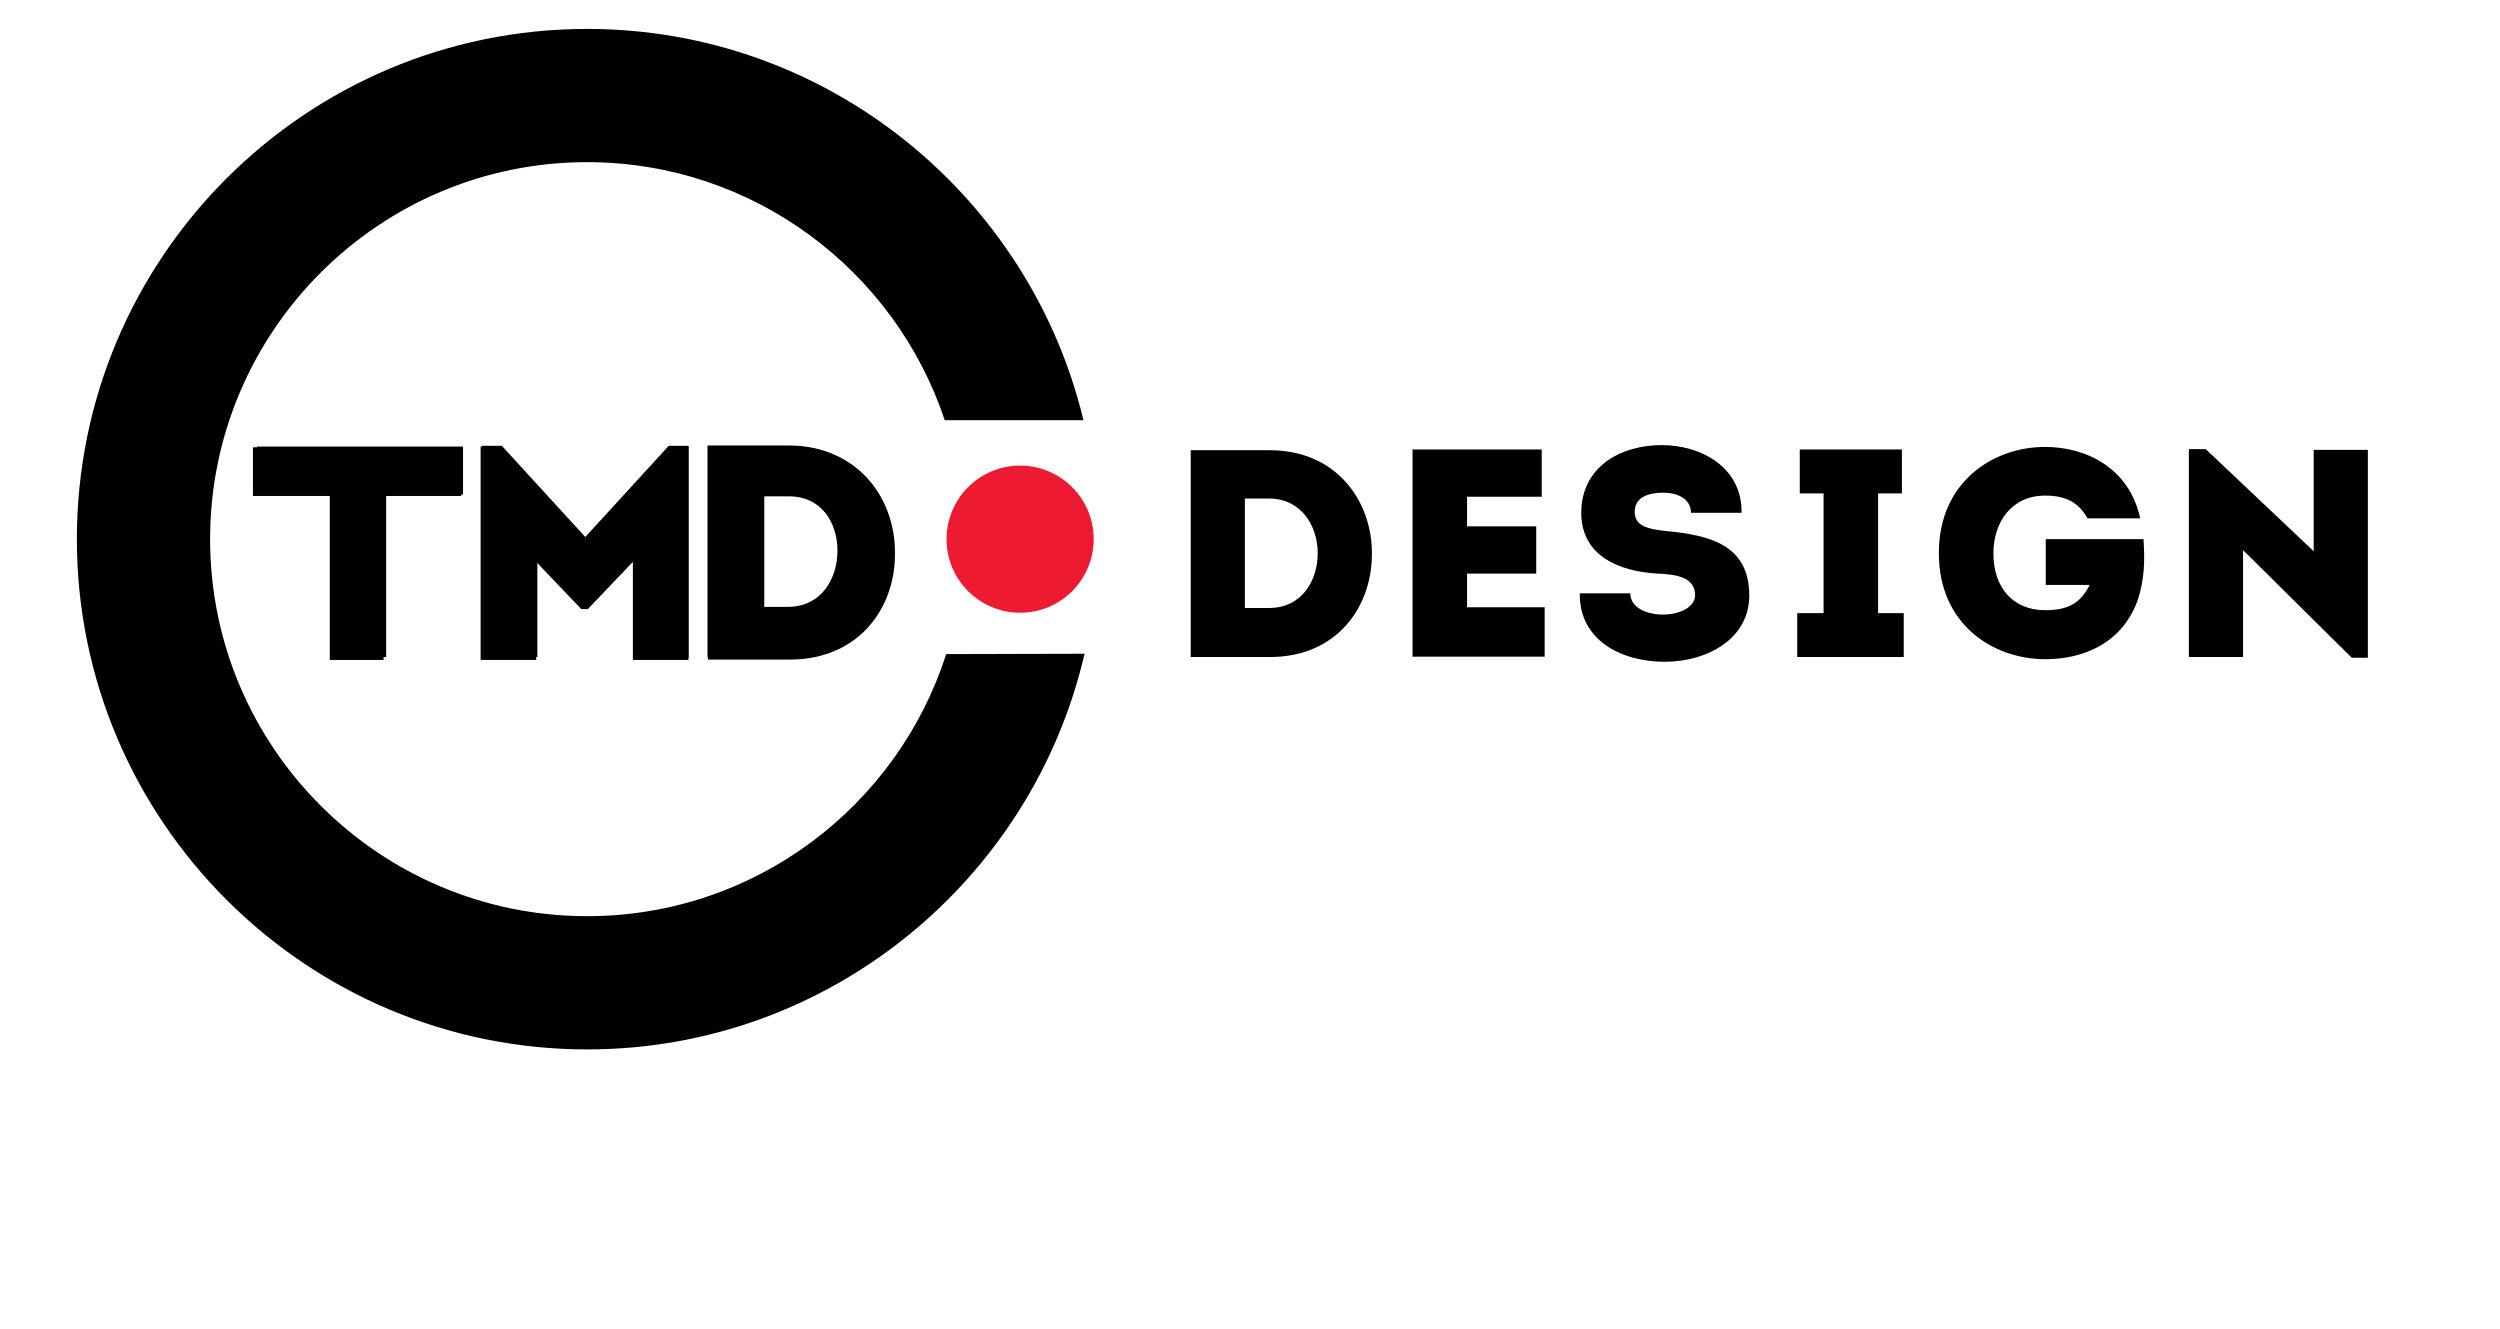
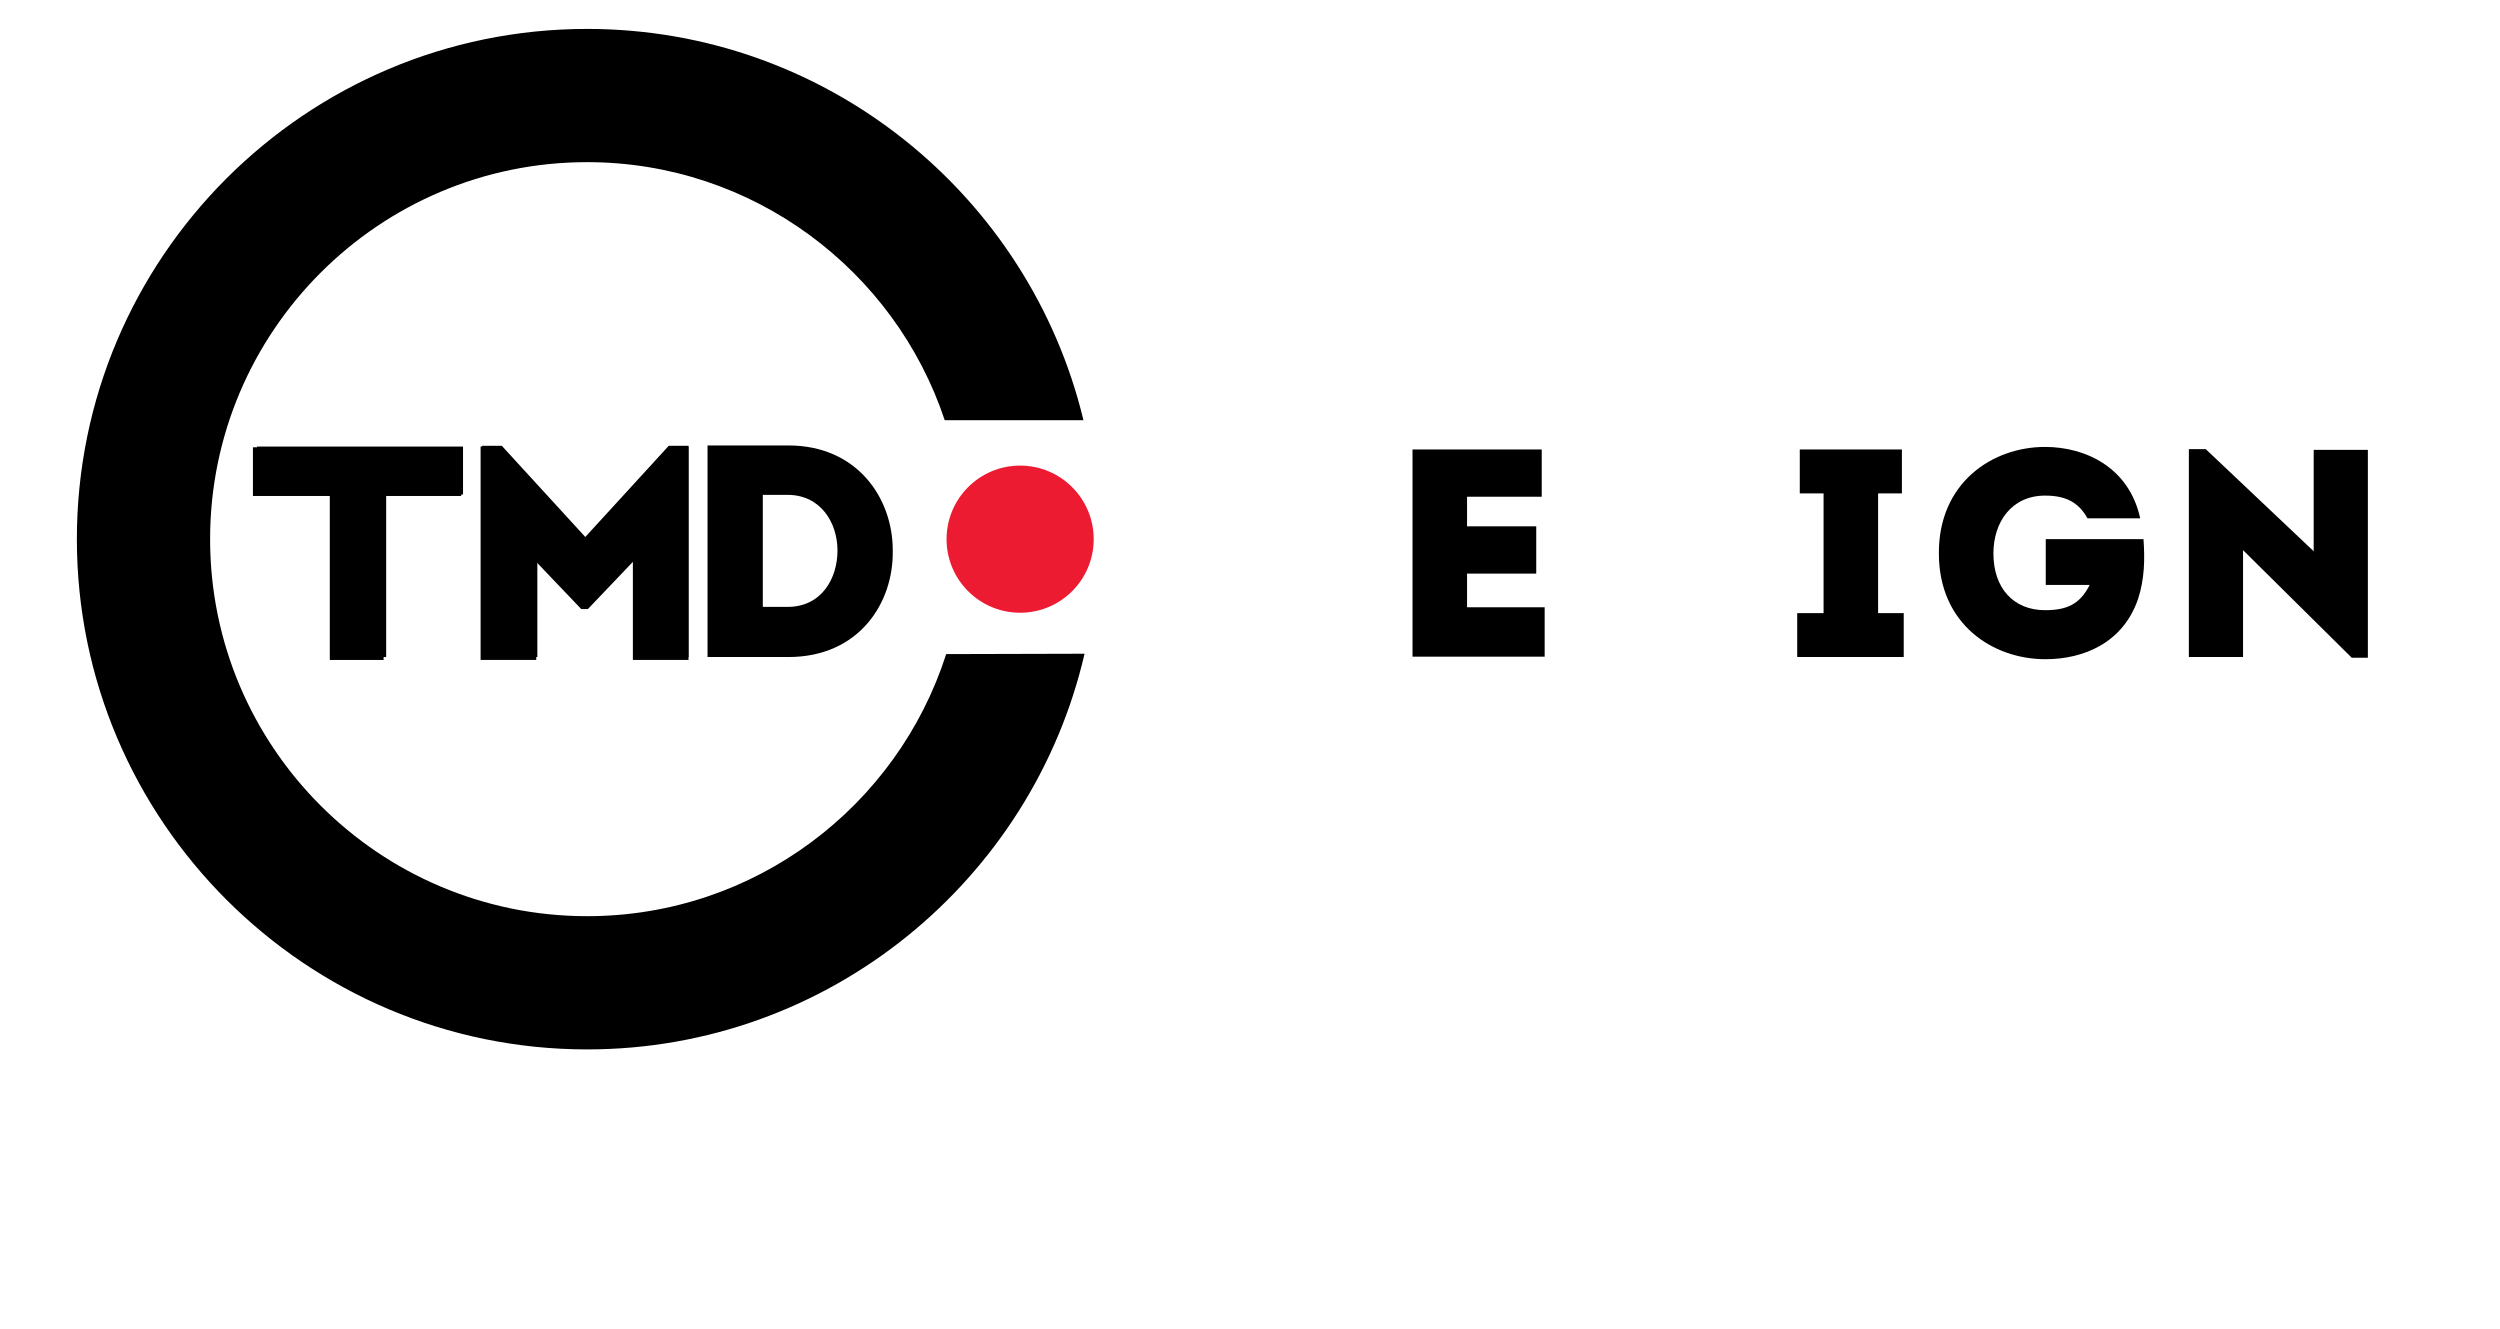
<svg xmlns="http://www.w3.org/2000/svg" id="Layer_1" x="0px" y="0px" viewBox="0 0 683 363" style="enable-background:new 0 0 683 363;" xml:space="preserve">
  <style type="text/css"> .st0{fill:#EC1B31;} .st1{enable-background:new ;} </style>
  <polygon points="70.2,135.1 70.2,122 126.5,122 126.5,135.1 105.5,135.1 105.5,179.5 91,179.5 91,135.1 " />
  <polygon points="182.7,121.8 188.1,121.8 188.1,179.5 173,179.5 173,153 160.8,165.8 159,165.8 146.8,153 146.8,179.5 131.7,179.5 131.7,121.8 137.1,121.8 159.9,146.7 " />
  <g>
    <path d="M215.4,121.7c18.8,0,28.5,14.4,28.5,28.6c0.3,14.5-9.3,29.2-28.5,29.2h-22.1v-57.8H215.4z M215.2,165.8 c9.2,0,13.6-7.7,13.6-15.4c0-7.6-4.6-15.2-13.6-15.2h-6.8v30.6L215.2,165.8L215.2,165.8z" />
  </g>
  <g>
    <g>
      <g>
        <path d="M258.5,178.7c-13.3,41.5-52.2,71.6-98.1,71.6c-56.8,0-103-46.2-103-103s46.2-103,103-103c45.4,0,84.1,29.6,97.7,70.5H296 C281.3,53.6,226.1,7.9,160.4,7.9C83.5,7.9,21,70.4,21,147.3s62.6,139.4,139.4,139.4c66.1,0,121.6-46.3,135.9-108.1L258.5,178.7 L258.5,178.7z" />
      </g>
      <polygon points="69.1,135.5 69.1,122.2 126,122.2 126,135.5 104.8,135.5 104.8,180.3 90.1,180.3 90.1,135.5 " />
      <polygon points="182.7,122 188.1,122 188.1,180.3 172.9,180.3 172.9,153.5 160.6,166.4 158.8,166.4 146.5,153.5 146.5,180.3 131.3,180.3 131.3,122 136.7,122 159.8,147.2 " />
      <g>
-         <path d="M215.7,121.9c19,0,28.8,14.5,28.8,28.9c0.3,14.7-9.4,29.4-28.8,29.4h-22.3v-58.3L215.7,121.9L215.7,121.9z M215.6,166.5 c9.3,0,13.7-7.8,13.7-15.5s-4.7-15.4-13.7-15.4h-6.8v30.9H215.6L215.6,166.5z" />
-       </g>
+         </g>
    </g>
  </g>
  <circle class="st0" cx="278.7" cy="147.3" r="20.1" />
  <g class="st1">
-     <path d="M346.9,123c18.4,0,27.9,14.1,27.9,28c0.2,14.2-9.1,28.5-27.9,28.5h-21.6V123H346.9z M346.7,166.1c9,0,13.3-7.5,13.3-15 c0-7.4-4.5-14.9-13.3-14.9h-6.6v29.9H346.7z" />
    <path d="M421.3,135.7h-20.5v8.1h18.9v12.9h-18.9v9.2H422v13.5h-36.1v-56.6h35.3v12.9H421.3z" />
-     <path d="M445.4,162.1c0,3.9,4.4,5.8,9,5.8c4.2,0,8.7-1.9,8.7-5.3c0-5.4-6.3-5.7-10.4-5.9c-10.3-0.6-20.7-4.8-20.7-16.6 c0-12.3,10.4-18.5,22-18.5c10.9,0,22,6.2,21.8,18.5H462c-0.1-3.9-3.7-5.5-7.7-5.5c-3.3,0-7.7,0.9-7.7,5.2c0,3.8,3.2,4.7,8.7,5.3 c12,1.1,22.6,3.9,22.6,17.6c0,11.9-11.6,18.1-23.1,18.1c-12,0-23.4-6-23.2-18.7L445.4,162.1L445.4,162.1z" />
  </g>
  <g class="st1">
    <path d="M520.1,167.5v12H491v-12h7.2v-32.7h-6.5v-12h27.9v12h-6.5v32.7H520.1z" />
  </g>
  <g class="st1">
    <path d="M558.7,122.1c11.2,0,23,5.7,26,19.5h-14.4c-2.5-4.5-6.1-6.2-11.6-6.2c-9.1,0-14.1,7.2-14.1,15.8c0,9.5,5.5,15.5,14.1,15.5 c5.8,0,9.5-1.5,12.2-6.9h-12v-12.5h26.7c0.4,5.5,0.3,10.9-1.5,16.4c-4.1,11.9-14.8,16.4-25.3,16.4c-14.4,0-29.1-9.6-29.1-28.9 C529.6,131.9,544.3,122.1,558.7,122.1z" />
  </g>
  <g class="st1">
    <path d="M612.8,150.3v29.2H598v-56.8h4.6l29.5,27.9v-27.7h14.8v56.8h-4.4L612.8,150.3z" />
  </g>
</svg>